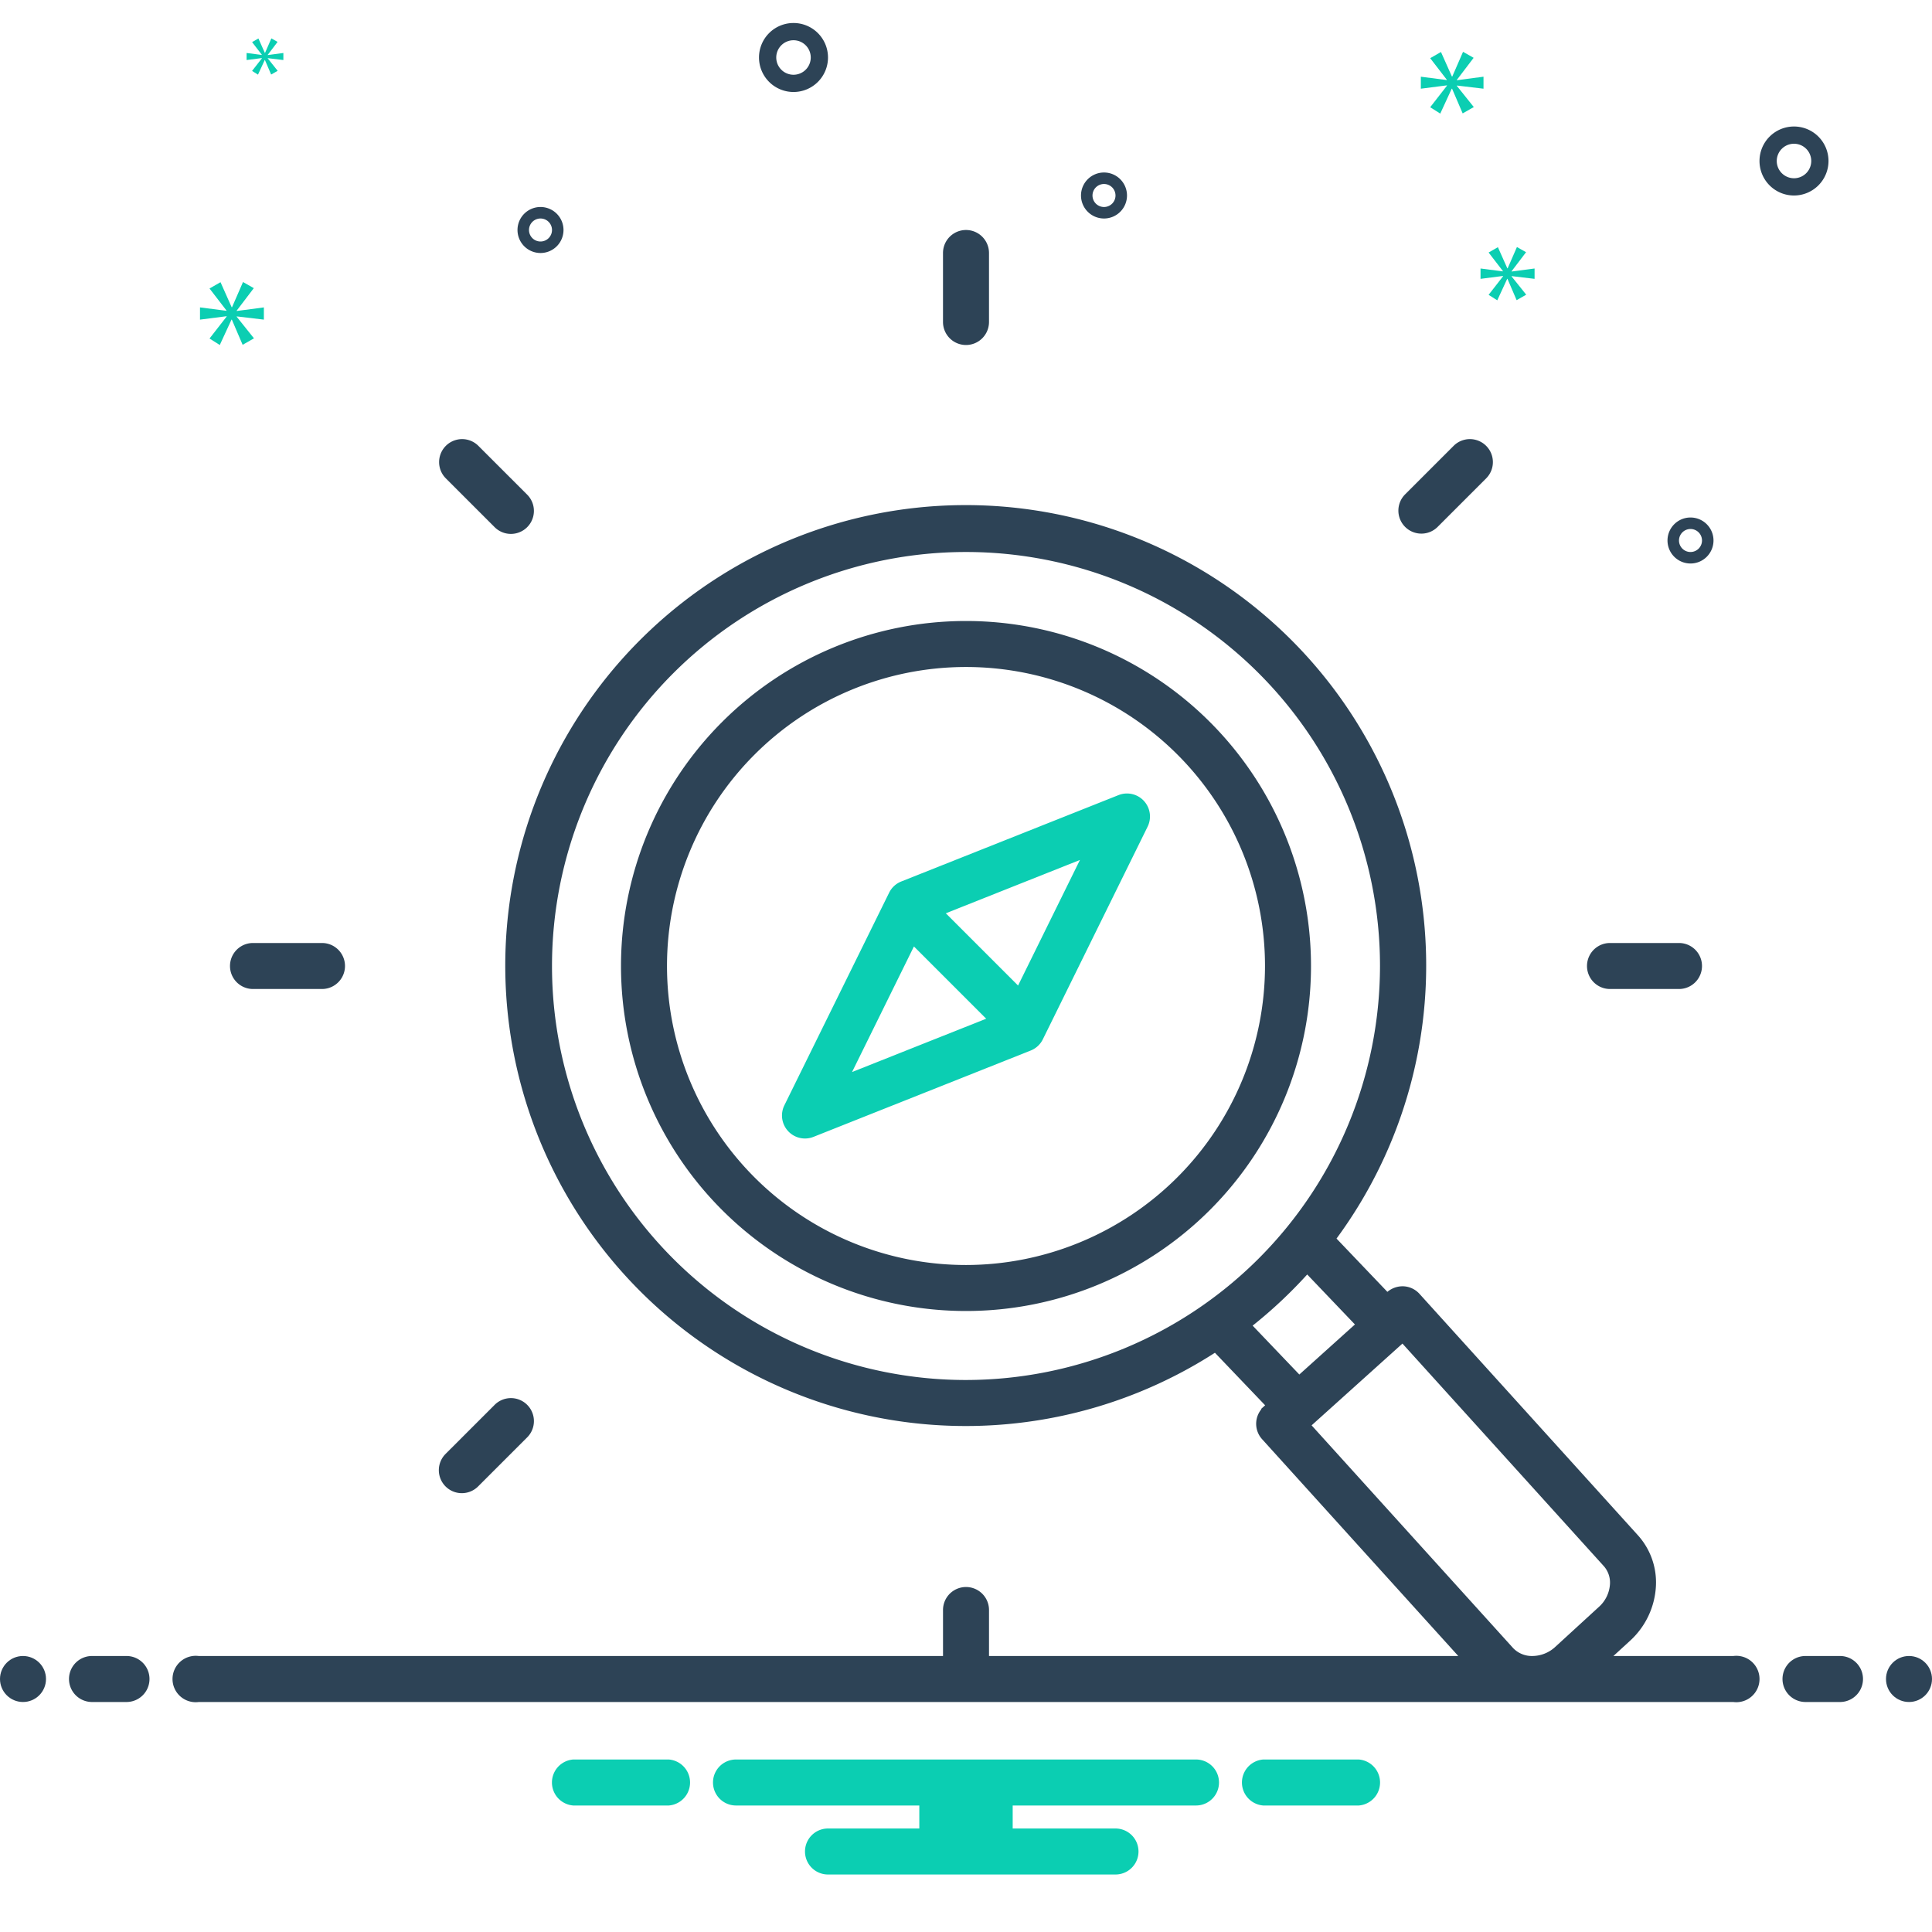
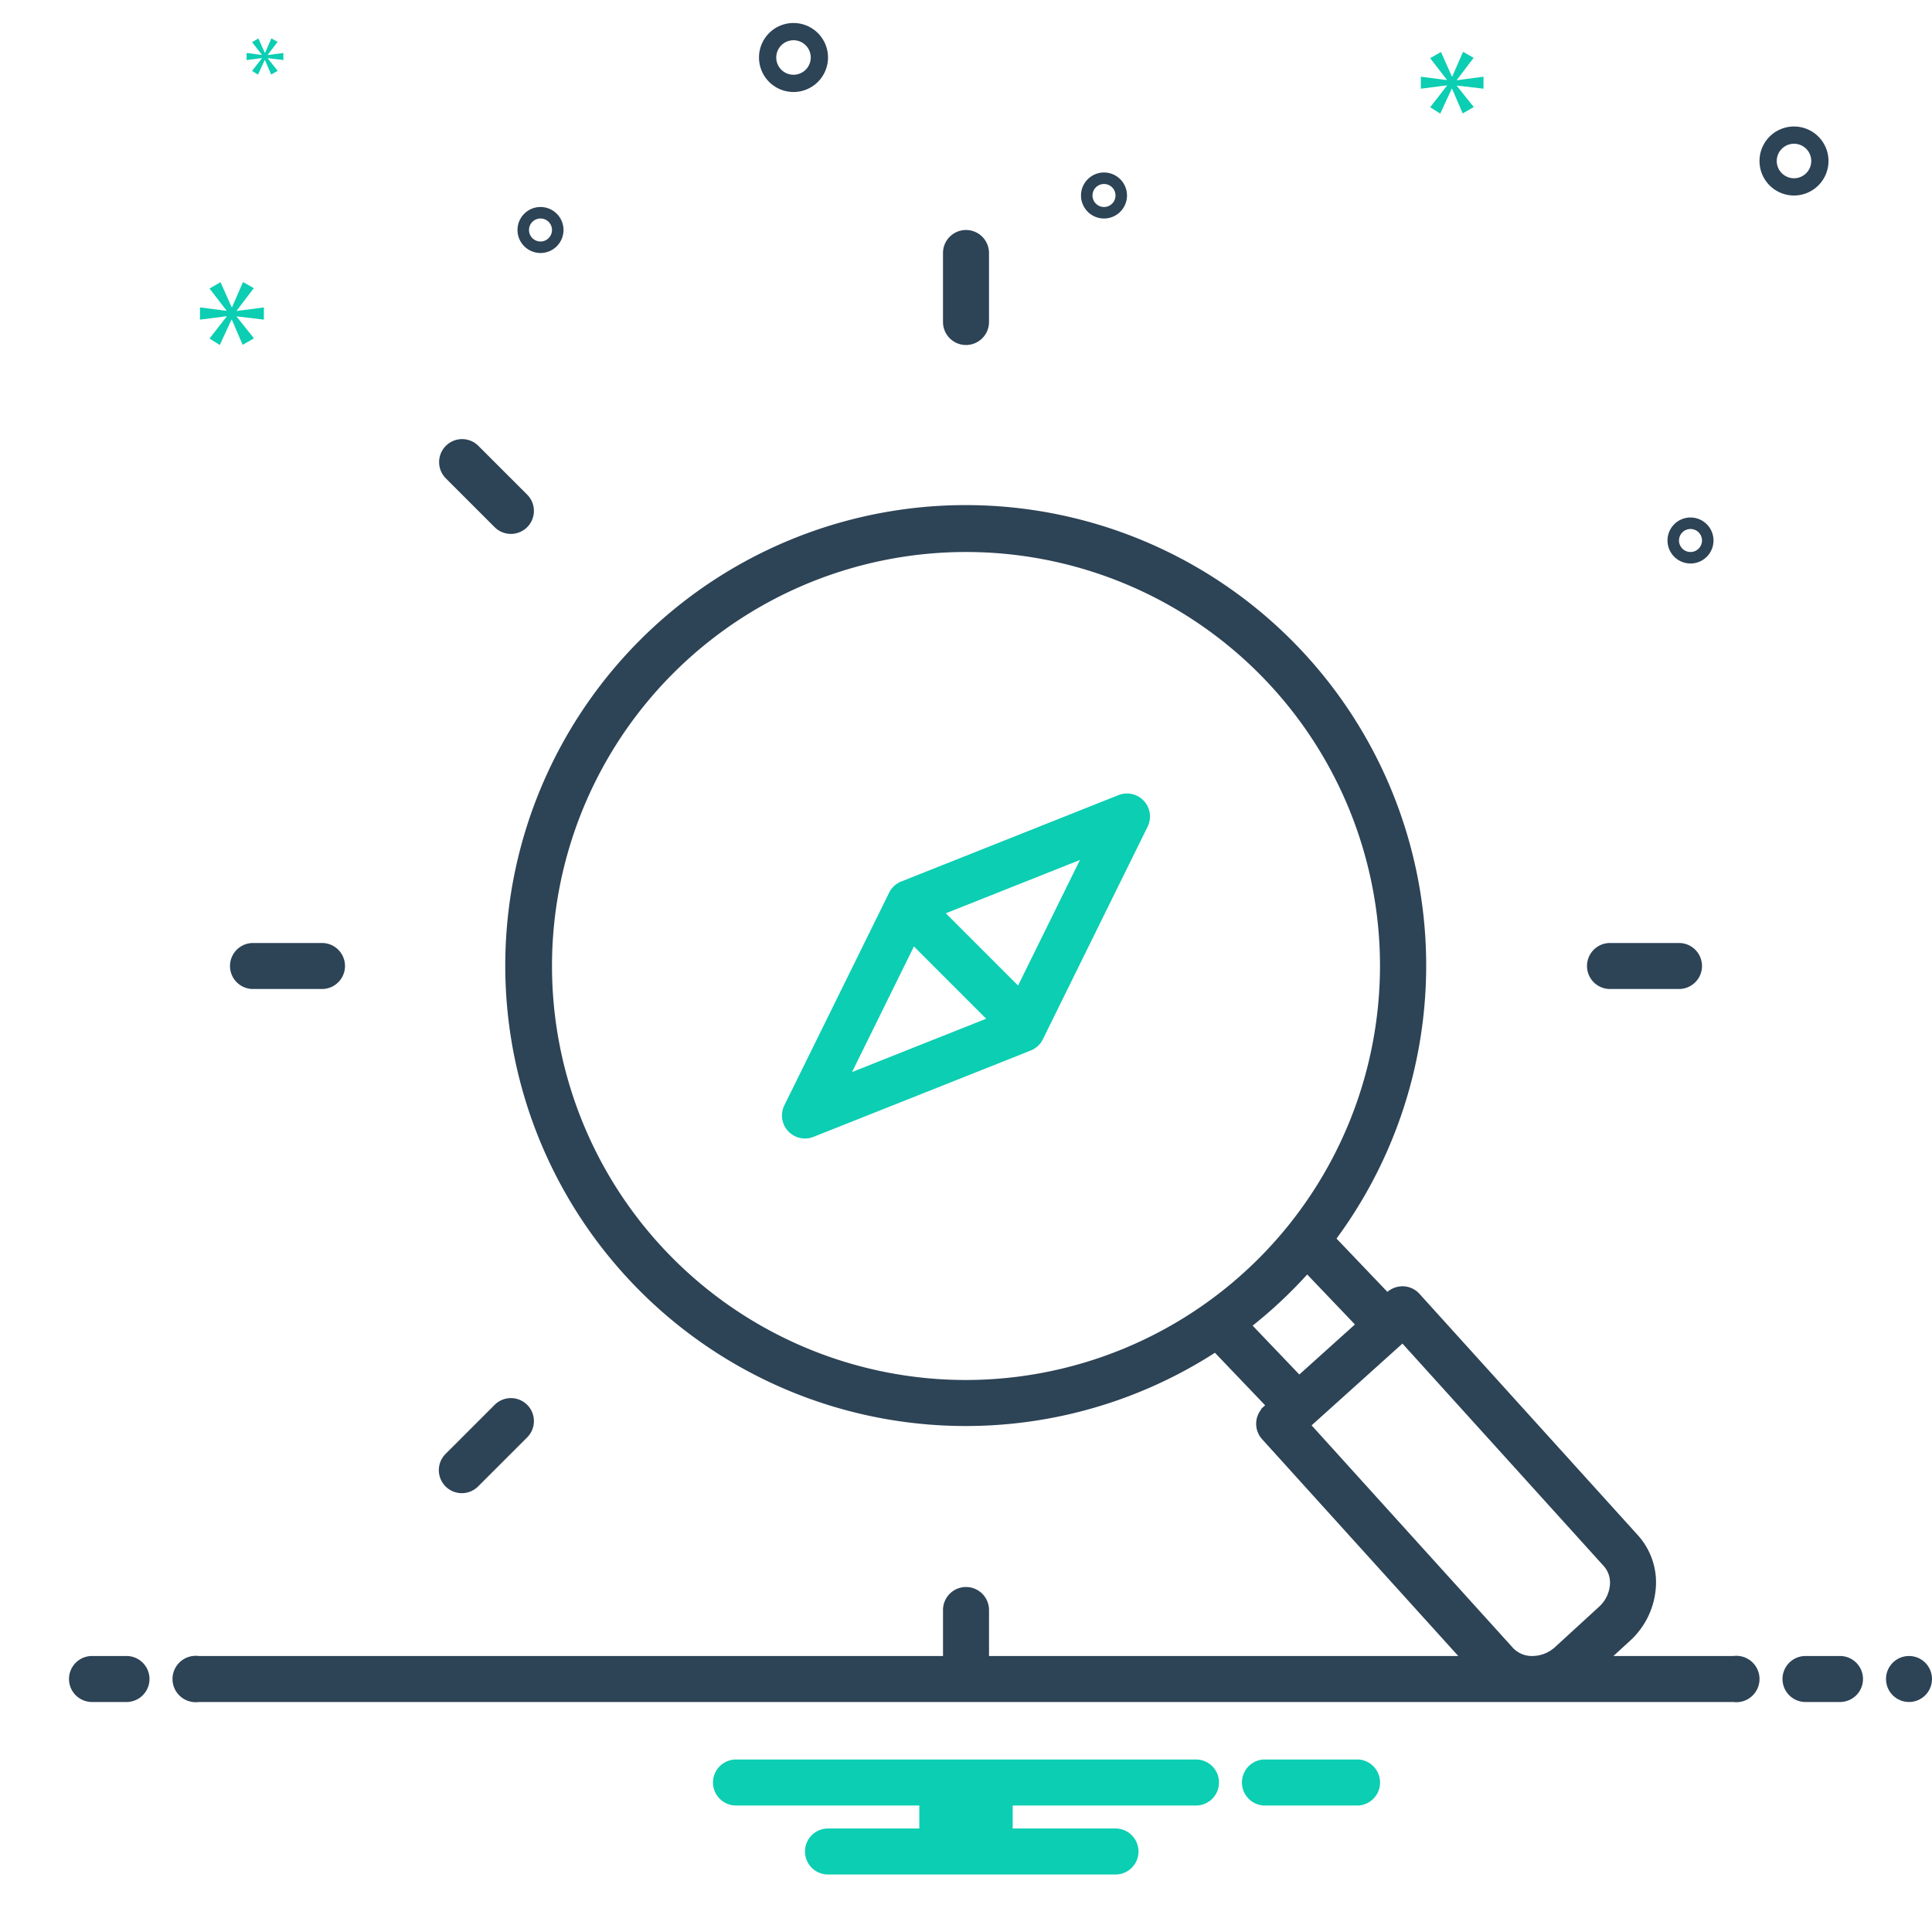
<svg xmlns="http://www.w3.org/2000/svg" id="Layer_1" viewBox="0 0 168 168" data-name="Layer 1">
  <g fill="#2d4356">
    <path d="m84 30a2 2 0 0 0 2-2v-6a2 2 0 0 0 -4 0v6a2 2 0 0 0 2 2z" />
    <path d="m140 86h6a2 2 0 0 0 0-4h-6a2 2 0 0 0 0 4z" />
    <path d="m22 86h6a2 2 0 0 0 0-4h-6a2 2 0 0 0 0 4z" />
    <path d="m42.988 45.816a2 2 0 1 0 2.828-2.828l-4.243-4.243a2 2 0 0 0 -2.828 2.828z" />
    <path d="m38.745 129.255a2 2 0 0 0 2.829 0l4.243-4.242a2 2 0 1 0 -2.828-2.828l-4.243 4.242a2 2 0 0 0 -.001 2.828z" />
-     <path d="m123.598 46.402a1.993 1.993 0 0 0 1.414-.586l4.243-4.243a2 2 0 0 0 -2.828-2.828l-4.243 4.243a2 2 0 0 0 1.414 3.414z" />
-     <path d="m84 54a30 30 0 1 0 30 30 30 30 0 0 0 -30-30zm0 56a26 26 0 1 1 26-26 26.03 26.03 0 0 1 -26 26z" />
    <path d="m159 14a3 3 0 1 0 -3 3 3.003 3.003 0 0 0 3-3zm-4.5 0a1.5 1.5 0 1 1 1.5 1.5 1.501 1.501 0 0 1 -1.5-1.5z" />
    <path d="m69 8a3 3 0 1 0 -3-3 3.003 3.003 0 0 0 3 3zm0-4.5a1.5 1.5 0 1 1 -1.5 1.5 1.501 1.501 0 0 1 1.5-1.5z" />
    <path d="m147 49a2 2 0 1 0 -2-2 2.002 2.002 0 0 0 2 2zm0-3a1 1 0 1 1 -1 1 1.001 1.001 0 0 1 1-1z" />
    <path d="m96 19a2 2 0 1 0 -2-2 2.002 2.002 0 0 0 2 2zm0-3a1 1 0 1 1 -1 1 1.001 1.001 0 0 1 1-1z" />
    <path d="m47 22a2 2 0 1 0 -2-2 2.002 2.002 0 0 0 2 2zm0-3a1 1 0 1 1 -1 1 1.001 1.001 0 0 1 1-1z" />
-     <circle cx="2" cy="146" r="2" />
    <path d="m11 144h-3a2 2 0 0 0 0 4h3a2 2 0 0 0 0-4z" />
    <path d="m160 144h-3a2 2 0 0 0 0 4h3a2 2 0 0 0 0-4z" />
    <circle cx="166" cy="146" r="2" />
    <path d="m150.721 144h-10.424l1.44-1.319a6.92 6.92 0 0 0 2.258-4.787 6.124 6.124 0 0 0 -1.619-4.449l-18.944-20.938a1.999 1.999 0 0 0 -1.396-.656 2.067 2.067 0 0 0 -1.394.484l-4.423-4.633a40.04 40.04 0 1 0 -10.573 9.929l4.366 4.569-.349.315.023.026a1.994 1.994 0 0 0 .059 2.603l17.062 18.857h-40.806v-4a2 2 0 0 0 -4 0v4h-64.721a2.017 2.017 0 1 0 0 4h133.443a2.017 2.017 0 1 0 0-4zm-66.721-24a36 36 0 1 1 36-36 36.041 36.041 0 0 1 -36 36zm24.925-4.727a40.29 40.29 0 0 0 4.745-4.449l4.15 4.347-4.835 4.352zm30.11 24.457-3.785 3.469a2.959 2.959 0 0 1 -1.995.801 2.257 2.257 0 0 1 -1.667-.676l-17.536-19.381 7.9-7.11 17.479 19.318a2.159 2.159 0 0 1 .567 1.586 2.896 2.896 0 0 1 -.963 1.993z" />
  </g>
  <path d="m70 99a1.989 1.989 0 0 0 .738-.142l18.889-7.508a1.997 1.997 0 0 0 1.055-.975l9.111-18.492a2 2 0 0 0 -2.533-2.742l-18.889 7.51a1.997 1.997 0 0 0 -1.055.975l-9.111 18.49a2 2 0 0 0 1.794 2.884zm23.908-24.221-5.381 10.921-6.283-6.284zm-14.436 7.521 6.284 6.284-11.665 4.637z" fill="#0bceb2" />
  <path d="m20.583 27.011 1.487-1.955-.939-.532-.954 2.19h-.032l-.97-2.175-.955.548 1.471 1.909v.031l-2.3-.297v1.064l2.316-.297v.031l-1.487 1.908.892.564 1.018-2.206h.03l.939 2.19.986-.563-1.502-1.878v-.031l2.362.282v-1.064l-2.362.312z" fill="#0bceb2" />
  <path d="m23.281 4.769.856-1.126-.54-.306-.55 1.261h-.018l-.558-1.253-.551.316.848 1.099v.018l-1.325-.171v.613l1.334-.171v.018l-.857 1.099.514.324.586-1.27h.018l.54 1.261.568-.324-.865-1.082v-.018l1.36.163v-.613l-1.36.18z" fill="#0bceb2" />
  <path d="m126.683 7.437 2.317.276v-1.043l-2.317.307v-.031l1.459-1.918-.921-.522-.936 2.148h-.032l-.951-2.133-.937.538 1.443 1.872v.031l-2.256-.292v1.043l2.271-.291v.031l-1.458 1.872.875.553.998-2.165h.03l.921 2.149.967-.552-1.473-1.842z" fill="#0bceb2" />
-   <path d="m133.442 24.248v-.9l-1.999.264v-.026l1.258-1.655-.794-.45-.808 1.853h-.026l-.821-1.84-.808.464 1.245 1.615v.026l-1.947-.251v.9l1.96-.252v.027l-1.258 1.615.754.477.862-1.867h.025l.795 1.853.834-.476-1.271-1.589v-.027z" fill="#0bceb2" />
  <path d="m118.154 153h-8.308a2.006 2.006 0 0 0 0 4h8.308a2.006 2.006 0 0 0 0-4z" fill="#0bceb2" />
-   <path d="m58.154 153h-8.308a2.006 2.006 0 0 0 0 4h8.308a2.006 2.006 0 0 0 0-4z" fill="#0bceb2" />
  <path d="m104 153h-40a2 2 0 0 0 0 4h15.94v2h-7.94a2 2 0 0 0 0 4h25a2 2 0 0 0 0-4h-8.94v-2h15.94a2 2 0 0 0 0-4z" fill="#0bceb2" />
</svg>